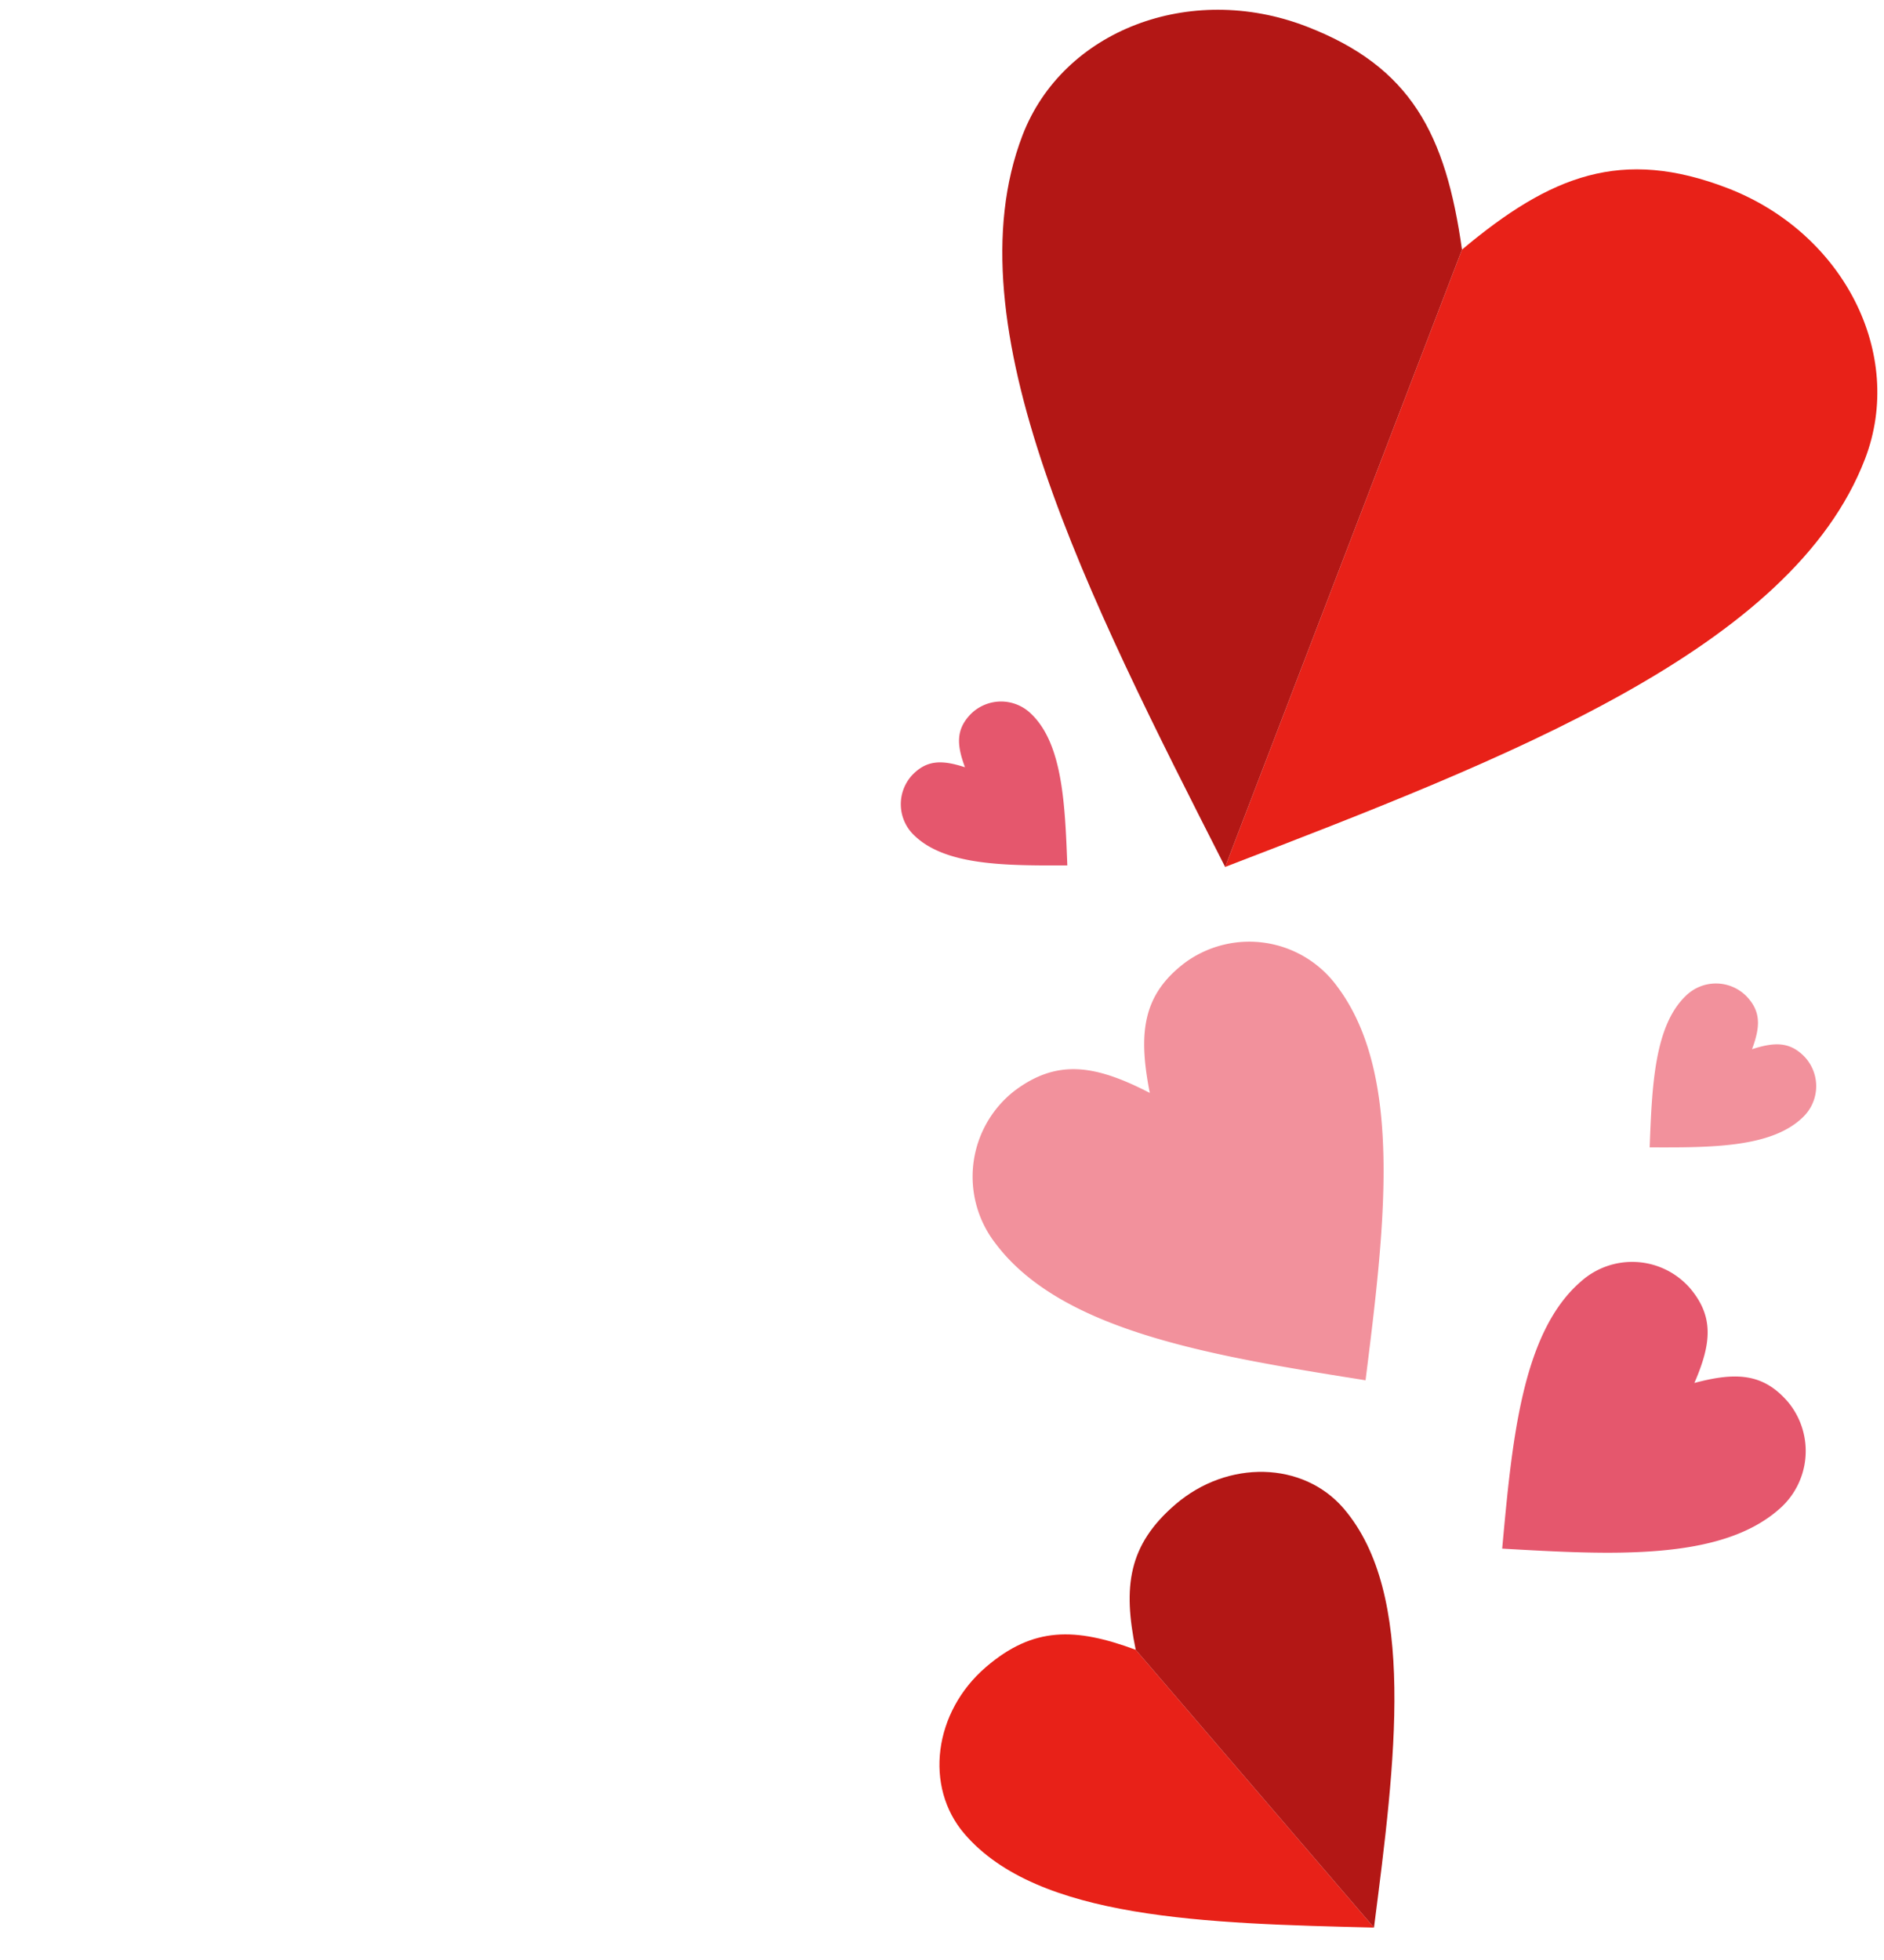
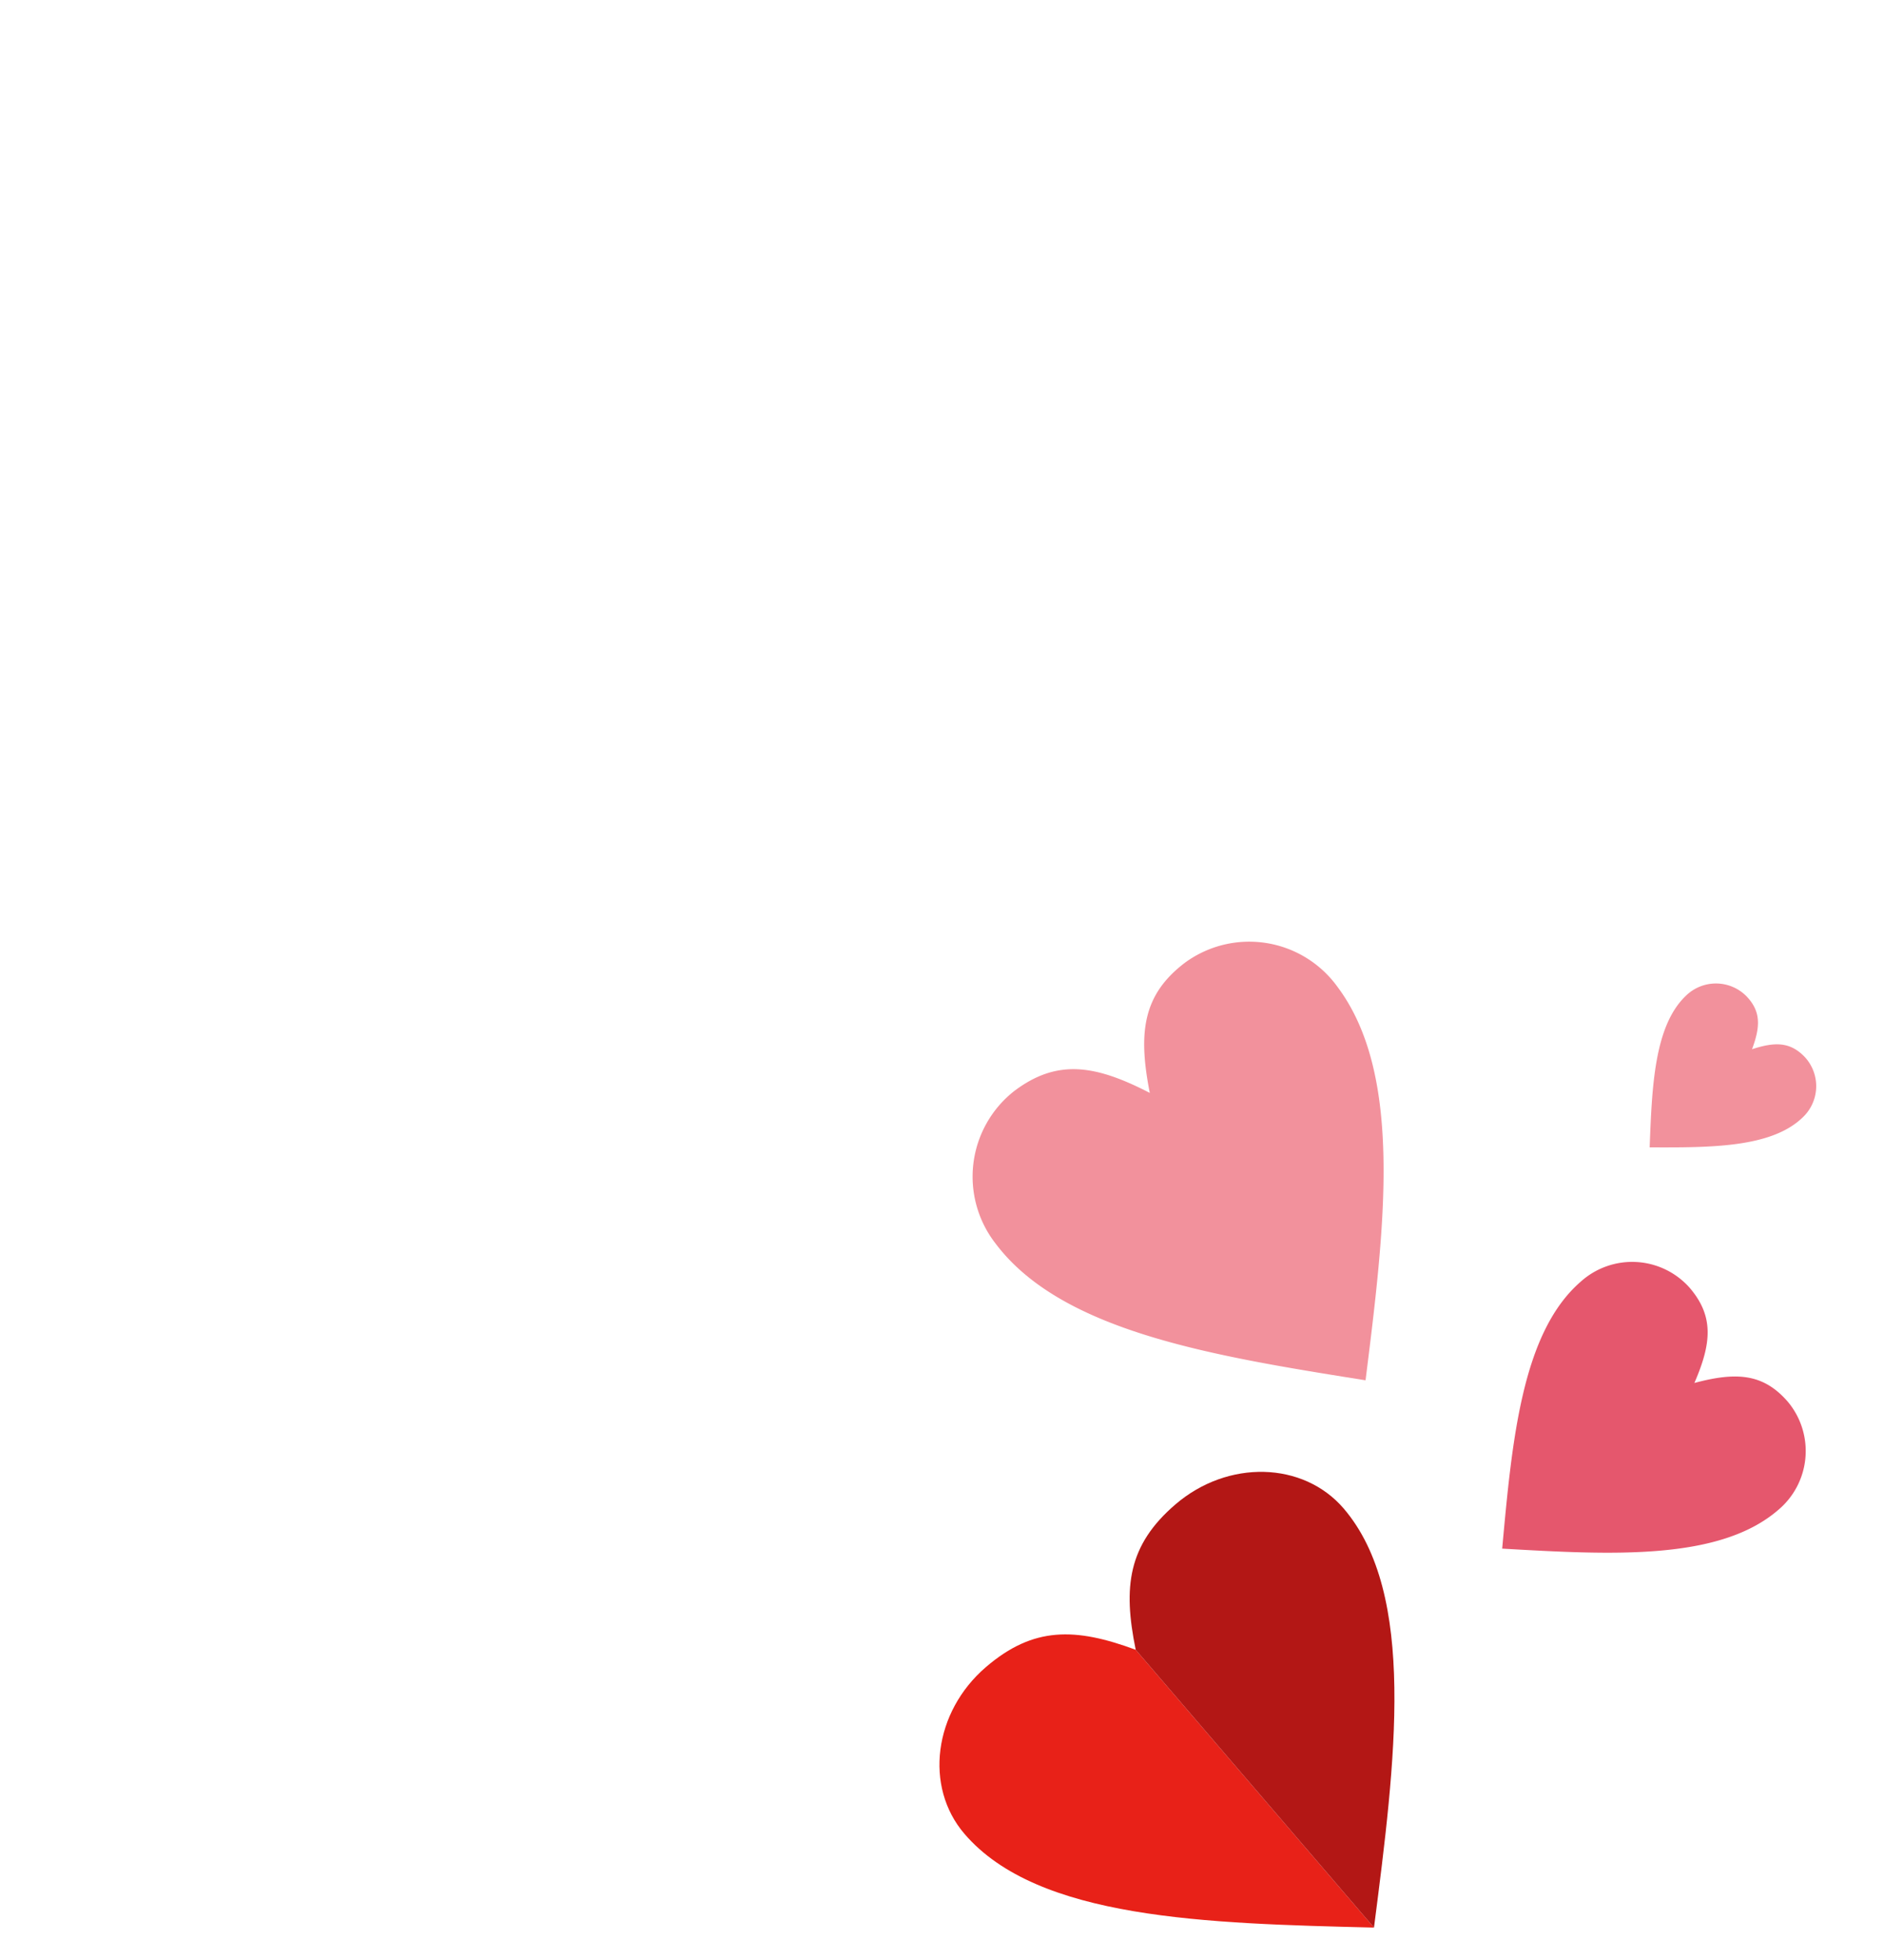
<svg xmlns="http://www.w3.org/2000/svg" width="100" height="104" viewBox="0 0 100 104">
  <g id="pinkylove_tr" transform="translate(-40.974 -103.085)">
    <rect id="Rectangle_1048" data-name="Rectangle 1048" width="100" height="104" transform="translate(40.974 103.085)" fill="none" />
-     <path id="Path_50884" data-name="Path 50884" d="M649.628,159.469c15.048-5.787,30.1-11.575,33.966-21.654,2.135-5.564-1.141-12-7.313-14.37-5.59-2.145-9.352-.7-14.081,3.268l-12.572,32.756Z" transform="translate(-543.626 -10.383)" fill="#e82118" fill-rule="evenodd" />
-     <path id="Path_50885" data-name="Path 50885" d="M635.125,149.086c-7.312-14.37-14.625-28.739-10.757-38.818,2.135-5.564,8.876-8.156,15.049-5.788,5.59,2.145,7.418,5.738,8.279,11.85l-12.572,32.756Z" transform="translate(-529.122)" fill="#b31715" fill-rule="evenodd" />
    <path id="Path_50886" data-name="Path 50886" d="M638.935,311.067c-8.923-.219-17.846-.438-21.737-4.973-2.148-2.5-1.637-6.469,1.141-8.852,2.516-2.158,4.746-2.1,7.95-.915l12.647,14.741Z" transform="translate(-525.031 -105.702)" fill="#e82118" fill-rule="evenodd" />
    <path id="Path_50887" data-name="Path 50887" d="M651.314,300.491c1.14-8.853,2.28-17.7-1.611-22.24-2.148-2.5-6.145-2.6-8.923-.219-2.516,2.158-2.8,4.372-2.113,7.718l12.647,14.741Z" transform="translate(-537.411 -95.126)" fill="#b31715" fill-rule="evenodd" />
    <path id="Path_50888" data-name="Path 50888" d="M640.657,236.951c-8.06-1.285-16.121-2.57-19.646-7.262a5.775,5.775,0,0,1,1.01-8.1c2.268-1.7,4.282-1.383,7.179.112-.629-3.2-.376-5.223,1.892-6.927a5.775,5.775,0,0,1,8.06,1.285c3.525,4.692,2.515,12.792,1.5,20.892Z" transform="translate(-527.197 -60.625)" fill="#f2919c" fill-rule="evenodd" />
    <path id="Path_50889" data-name="Path 50889" d="M682.365,266.733c5.752.329,11.505.659,14.644-2.046a4.077,4.077,0,0,0,.525-5.738c-1.307-1.517-2.745-1.6-4.968-1.006.916-2.11,1.047-3.545-.26-5.062a4.077,4.077,0,0,0-5.753-.33c-3.139,2.7-3.664,8.443-4.188,14.181Z" transform="translate(-561.657 -81.476)" fill="#e5576d" fill-rule="evenodd" />
-     <path id="Path_50890" data-name="Path 50890" d="M619.611,194.015c-3.219.013-6.438.025-8.108-1.577a2.278,2.278,0,0,1-.122-3.217c.774-.807,1.579-.81,2.8-.413-.448-1.2-.478-2.009.3-2.816a2.277,2.277,0,0,1,3.218-.013c1.67,1.6,1.792,4.818,1.914,8.035Z" transform="translate(-521.987 -45.011)" fill="#e5576d" fill-rule="evenodd" />
    <path id="Path_50891" data-name="Path 50891" d="M699.8,227.319c3.219.012,6.438.025,8.108-1.578a2.277,2.277,0,0,0,.122-3.216c-.775-.808-1.579-.81-2.8-.413.448-1.2.478-2.009-.3-2.816a2.278,2.278,0,0,0-3.219-.012c-1.67,1.6-1.792,4.819-1.914,8.035Z" transform="translate(-571.261 -63.354)" fill="#f2919c" fill-rule="evenodd" />
  </g>
</svg>